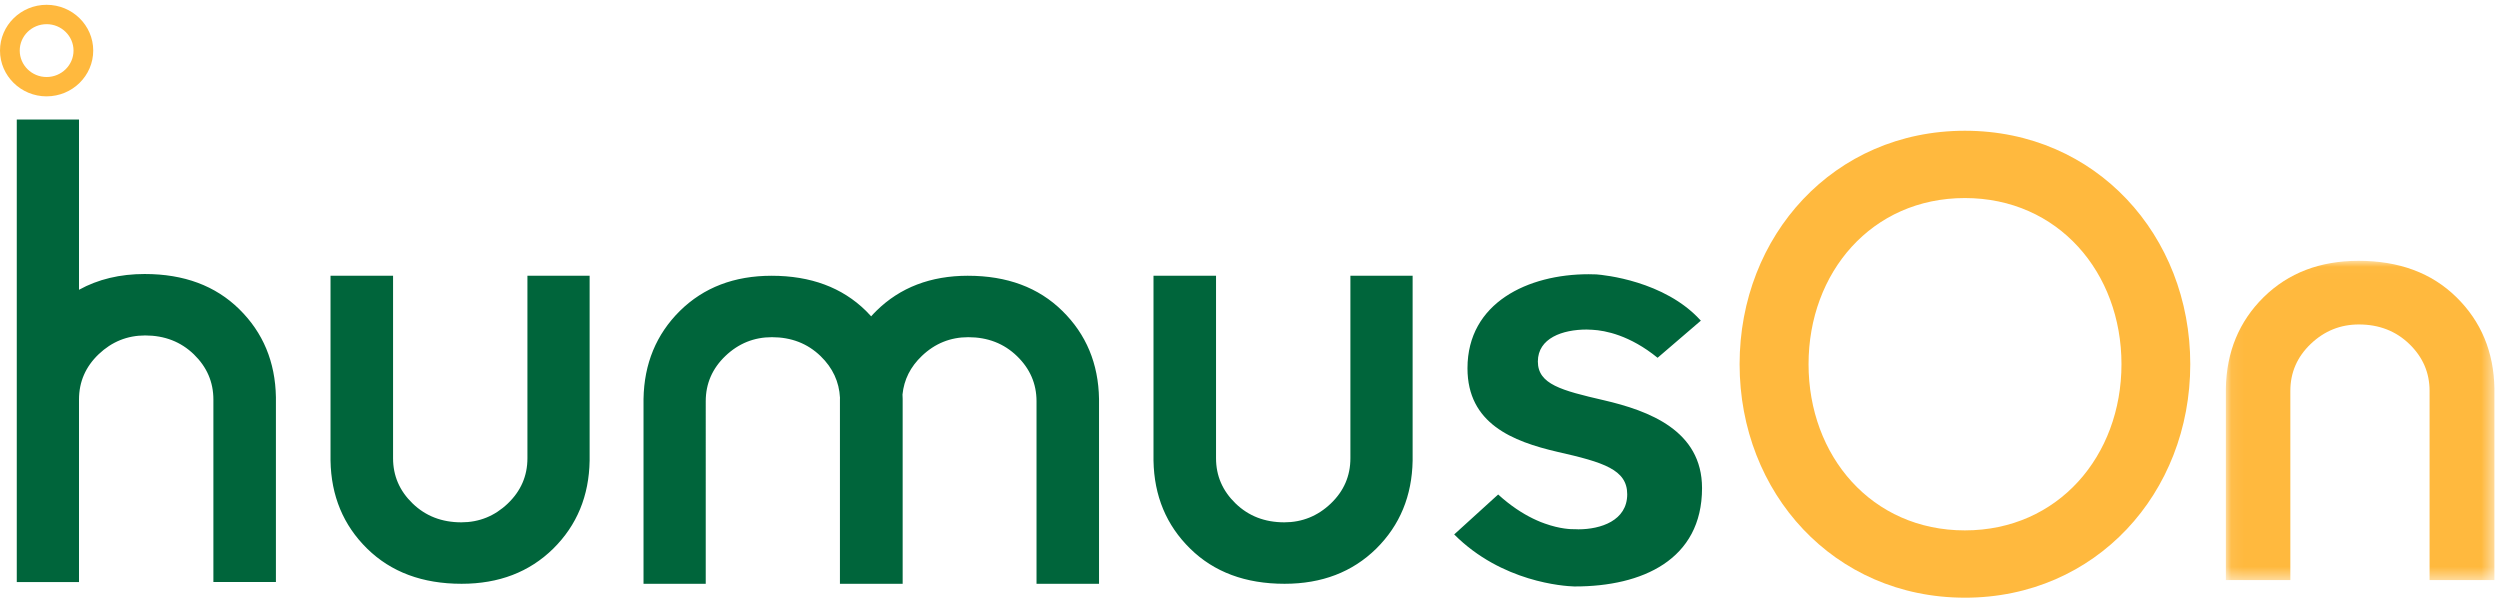
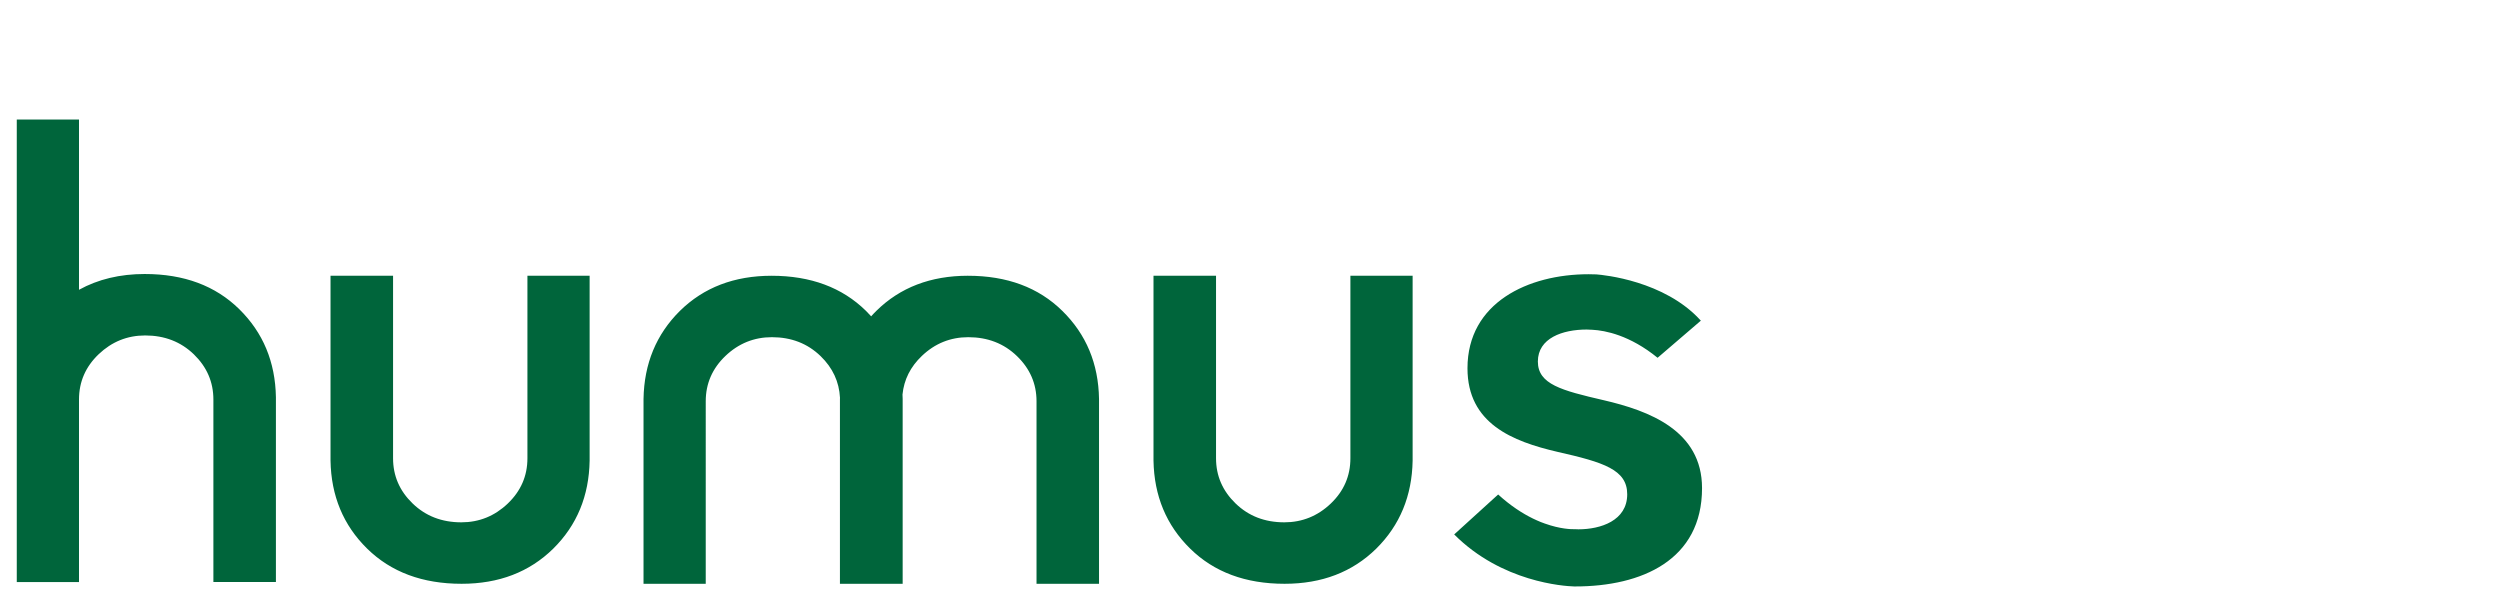
<svg xmlns="http://www.w3.org/2000/svg" xmlns:xlink="http://www.w3.org/1999/xlink" width="200" height="48" viewBox="0 0 200 48">
  <defs>
-     <path id="acttcjk6fa" d="M0.069 0.012L21.553 0.012 21.553 25.551 0.069 25.551z" />
-   </defs>
+     </defs>
  <g fill="none" fill-rule="evenodd">
    <g>
      <g>
        <g transform="translate(-181 -3145) translate(0 3093) translate(181 52) translate(178 20.853)">
          <mask id="k9a9e2or3b" fill="#fff">
            <use xlink:href="#acttcjk6fa" />
          </mask>
          <path fill="#FFB93E" d="M10.687.012c3.24 0 5.848.97 7.83 2.914 1.976 1.943 2.987 4.375 3.036 7.296v15.33h-5.187V10.417c0-1.453-.536-2.701-1.617-3.746-1.08-1.044-2.425-1.567-4.038-1.567-1.478 0-2.76.516-3.85 1.554-1.088 1.038-1.633 2.29-1.633 3.759V25.55H.069v-15.33c.05-2.92 1.055-5.352 3.018-7.295C5.067.982 7.597.012 10.687.012" mask="url(#k9a9e2or3b)" />
        </g>
-         <path fill="#FFB93E" d="M157.189 15.844c-7.462 0-12.505 5.962-12.505 13.292s5.043 13.295 12.505 13.295c7.466 0 12.529-5.965 12.529-13.295s-5.063-13.292-12.53-13.292m.003 31.971c-10.475 0-18.023-8.377-18.023-18.68 0-10.298 7.548-18.675 18.023-18.675 10.487 0 18.03 8.377 18.03 18.676 0 10.302-7.543 18.68-18.03 18.68" transform="translate(-181 -3145) translate(0 3093) translate(181 52)" />
        <g fill="#FFB93E">
-           <path d="M3.728 1.88c-1.187 0-2.15.947-2.15 2.113 0 1.165.963 2.114 2.15 2.114 1.187 0 2.154-.949 2.154-2.114 0-1.166-.967-2.114-2.154-2.114m0 5.776C1.674 7.655 0 6.013 0 3.993S1.674.33 3.728.33c2.056 0 3.73 1.642 3.73 3.662s-1.674 3.662-3.73 3.662" transform="translate(-181 -3145) translate(0 3093) translate(181 52) translate(0 .054)" />
-         </g>
+           </g>
        <path fill="#00653B" d="M42.194 36.661c0 1.417-.527 2.625-1.577 3.627-1.049 1-2.288 1.498-3.714 1.498-1.555 0-2.853-.501-3.895-1.51-1.044-1.008-1.563-2.212-1.563-3.615v-14.6h-5.003v14.79c.048 2.819 1.024 5.167 2.931 7.04 1.91 1.876 4.43 2.812 7.554 2.812 2.983 0 5.426-.936 7.333-2.812 1.895-1.873 2.863-4.221 2.91-7.04V22.06h-4.976v14.6zM108.032 36.661c0 1.417-.523 2.625-1.573 3.627-1.05 1-2.294 1.498-3.715 1.498-1.56 0-2.855-.501-3.898-1.51-1.041-1.008-1.563-2.212-1.563-3.615v-14.6H92.28v14.79c.05 2.819 1.026 5.167 2.935 7.04 1.906 1.876 4.426 2.812 7.55 2.812 2.982 0 5.427-.936 7.335-2.812 1.892-1.873 2.861-4.221 2.91-7.04V22.06h-4.978v14.6zM11.587 21.92c-1.997 0-3.75.424-5.267 1.263V9.564H1.342v36.999H6.32V31.962c0-1.42.527-2.625 1.575-3.626 1.052-1 2.29-1.5 3.718-1.5 1.554 0 2.853.505 3.894 1.51 1.042 1.01 1.564 2.214 1.564 3.616v14.6h5.002v-14.79c-.05-2.818-1.026-5.166-2.935-7.041-1.907-1.874-4.425-2.81-7.551-2.81M77.438 22.06c-2.983 0-5.43.936-7.333 2.812-.144.14-.281.288-.412.434-.132-.146-.268-.293-.413-.434-1.907-1.876-4.427-2.811-7.553-2.811-2.984 0-5.427.935-7.335 2.811-1.891 1.875-2.862 4.221-2.91 7.04v14.79h4.977V32.102c0-1.417.528-2.626 1.576-3.627 1.051-1.001 2.29-1.5 3.716-1.5 1.555 0 2.854.505 3.896 1.513.97.94 1.486 2.052 1.552 3.333 0 .03-.004.06-.004.092v14.79h5.018v-14.79c0-.12-.01-.234-.013-.351.118-1.187.634-2.216 1.548-3.087 1.048-1.001 2.287-1.5 3.714-1.5 1.555 0 2.856.505 3.897 1.513 1.043 1.008 1.563 2.213 1.563 3.614v14.602h5V31.912c-.047-2.819-1.024-5.165-2.935-7.04-1.906-1.876-4.421-2.811-7.549-2.811M128.3 32.018c-3.398-.787-5.271-1.279-5.271-3.098 0-1.87 1.977-2.557 3.904-2.557.157 0 .313.006.469.02 1.01.055 2.977.426 5.205 2.24l3.46-2.97c-.01-.013-.025-.025-.033-.037-2.885-3.159-7.743-3.62-8.323-3.665-.212-.008-.418-.013-.627-.013-4.816 0-9.686 2.262-9.686 7.523 0 4.425 3.6 5.85 7.203 6.688 3.7.836 5.576 1.424 5.576 3.394 0 2.114-2.13 2.802-3.904 2.802-.087 0-.172-.008-.257-.01-.309.012-1.204-.013-2.423-.449-.228-.078-.447-.166-.661-.264-.049-.02-.098-.046-.146-.068-.047-.022-.097-.042-.144-.067-.85-.414-1.8-1.026-2.79-1.928l-3.517 3.196c3.812 3.823 8.796 4.135 9.575 4.16l.106.001c5.329 0 10.147-2.114 10.147-7.866 0-4.622-4.26-6.195-7.862-7.032" transform="translate(-181 -3145) translate(0 3093) translate(181 52)" />
      </g>
    </g>
  </g>
</svg>